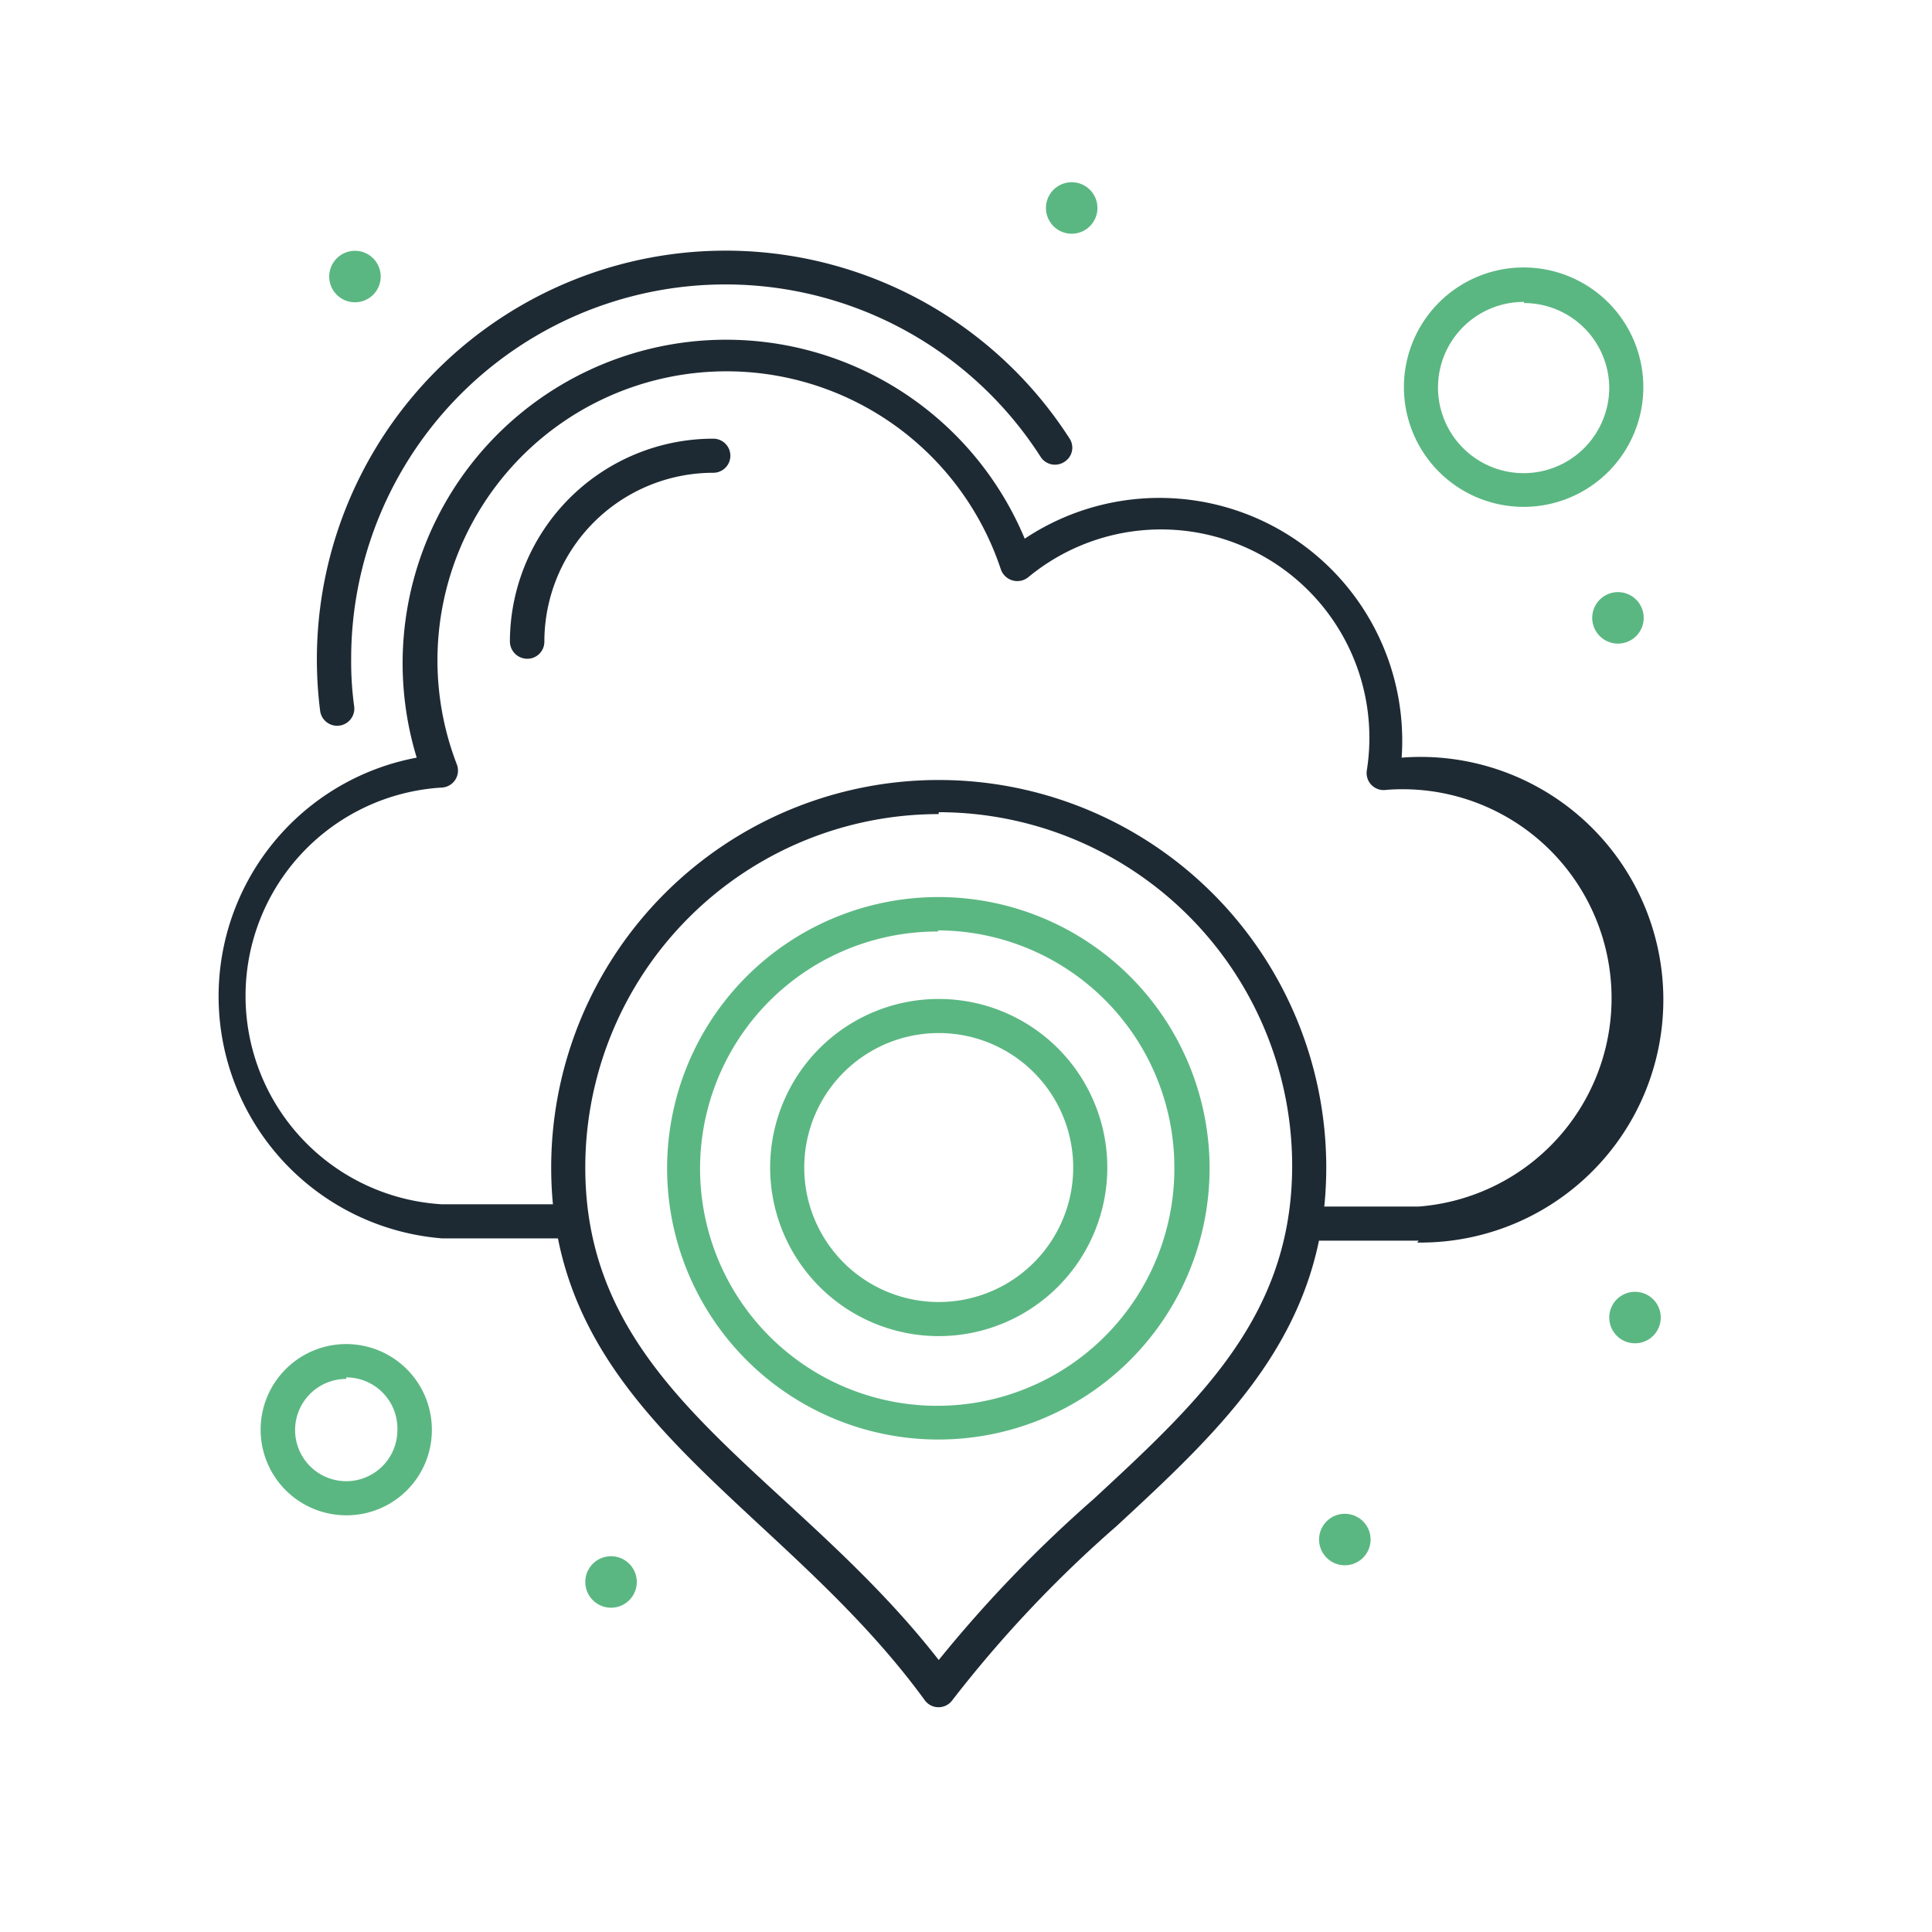
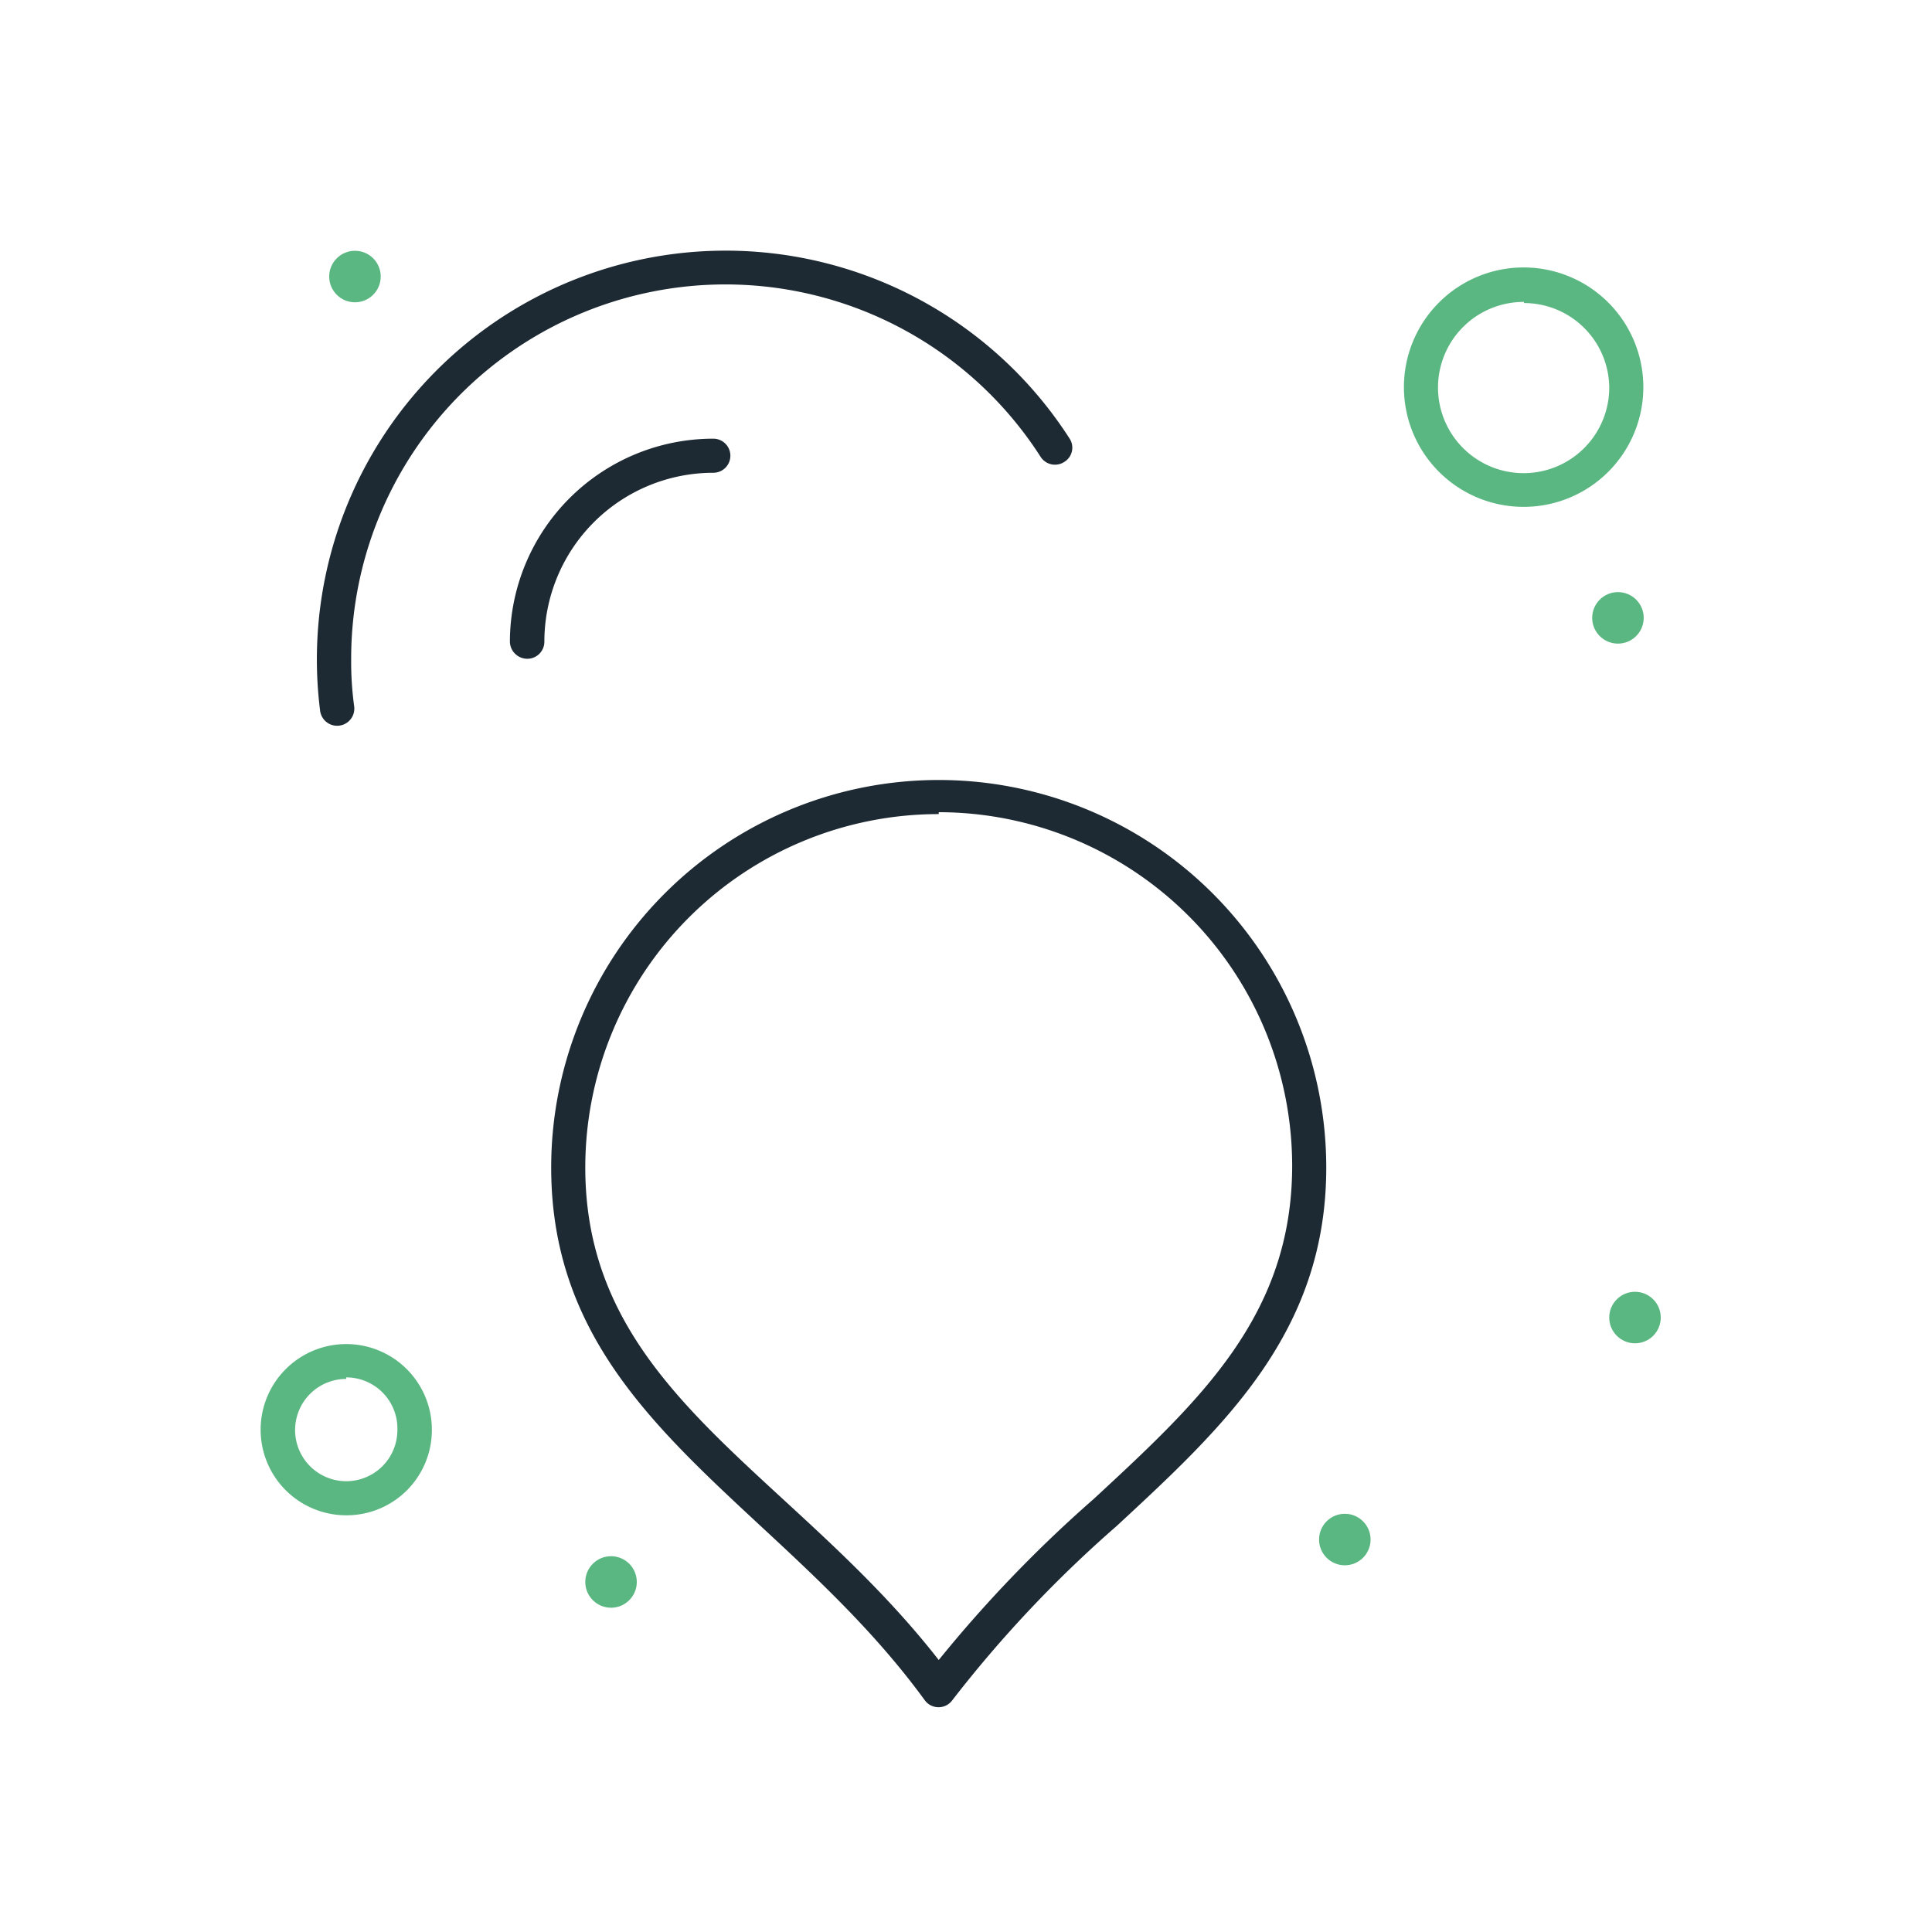
<svg xmlns="http://www.w3.org/2000/svg" id="Layer_1" data-name="Layer 1" viewBox="0 0 51 51">
  <defs>
    <style>.cls-1{fill:#1e2a33;}.cls-2{fill:#5bb782;}</style>
  </defs>
  <path class="cls-1" d="M8.45,18.76a10.79,10.79,0,0,1,19.78-7.19.44.44,0,0,1-.13.62.45.45,0,0,1-.63-.13,9.88,9.88,0,0,0-18.2,5.35,8.61,8.61,0,0,0,.08,1.24.45.45,0,0,1-.9.11Z" />
-   <path class="cls-1" d="M13.92,17.39a.46.46,0,0,1-.46-.45,5.37,5.37,0,0,1,5.37-5.36.45.45,0,1,1,0,.9,4.46,4.46,0,0,0-4.46,4.46A.45.45,0,0,1,13.92,17.39Z" />
-   <path class="cls-1" d="M37.45,32.75h-3a.45.45,0,1,1,0-.9h3a5.51,5.51,0,1,0-.85-11,.45.45,0,0,1-.52-.51,5.5,5.5,0,0,0-8.94-5.1.46.46,0,0,1-.72-.21,7.63,7.63,0,1,0-14.36,5.15.45.45,0,0,1-.4.61,5.51,5.51,0,0,0,0,11h3.42a.45.45,0,0,1,.45.45.46.46,0,0,1-.45.45H11.67A6.41,6.41,0,0,1,11,20a8.54,8.54,0,0,1,16.05-5.78A6.41,6.41,0,0,1,37,20a6.41,6.41,0,1,1,.41,12.8Z" />
+   <path class="cls-1" d="M13.92,17.39a.46.46,0,0,1-.46-.45,5.37,5.37,0,0,1,5.37-5.36.45.45,0,1,1,0,.9,4.46,4.46,0,0,0-4.46,4.46A.45.45,0,0,1,13.92,17.39" />
  <path class="cls-1" d="M24.41,44.88c-3.84-5.27-9.86-7.52-9.86-14.06a10.23,10.23,0,1,1,20.46,0c0,4.34-2.69,6.83-5.53,9.46a32.4,32.4,0,0,0-4.34,4.6.45.45,0,0,1-.73,0Zm.37-23.39a9.33,9.33,0,0,0-9.33,9.33c0,5.89,5.43,8,9.33,13a34.55,34.55,0,0,1,4.09-4.25c2.81-2.6,5.24-4.85,5.24-8.8a9.34,9.34,0,0,0-9.33-9.33Z" />
-   <path class="cls-2" d="M24.78,38a7.16,7.16,0,1,1,7.15-7.15A7.16,7.16,0,0,1,24.78,38Zm0-13.41A6.26,6.26,0,1,0,31,30.82a6.26,6.26,0,0,0-6.25-6.26Z" />
-   <path class="cls-2" d="M24.78,35.27a4.45,4.45,0,1,1,4.45-4.45,4.45,4.45,0,0,1-4.45,4.45Zm0-8a3.55,3.55,0,1,0,3.55,3.55,3.55,3.55,0,0,0-3.55-3.55Z" />
  <path class="cls-2" d="M40.23,13.38a3.16,3.16,0,1,1,3.15-3.16A3.16,3.16,0,0,1,40.23,13.38Zm0-5.41a2.26,2.26,0,1,0,2.25,2.25A2.25,2.25,0,0,0,40.23,8Z" />
  <path class="cls-2" d="M9.14,40a2.26,2.26,0,1,1,2.26-2.25A2.25,2.25,0,0,1,9.14,40Zm0-3.6a1.35,1.35,0,1,0,1.35,1.35A1.35,1.35,0,0,0,9.14,36.36Z" />
  <circle class="cls-2" cx="43.16" cy="34.78" r="0.68" />
  <circle class="cls-2" cx="42.71" cy="16.31" r="0.68" />
-   <circle class="cls-2" cx="28.29" cy="5.49" r="0.68" />
  <circle class="cls-2" cx="9.37" cy="7.3" r="0.68" />
  <circle class="cls-2" cx="16.13" cy="41.76" r="0.68" />
  <circle class="cls-2" cx="35.5" cy="40.64" r="0.68" />
</svg>